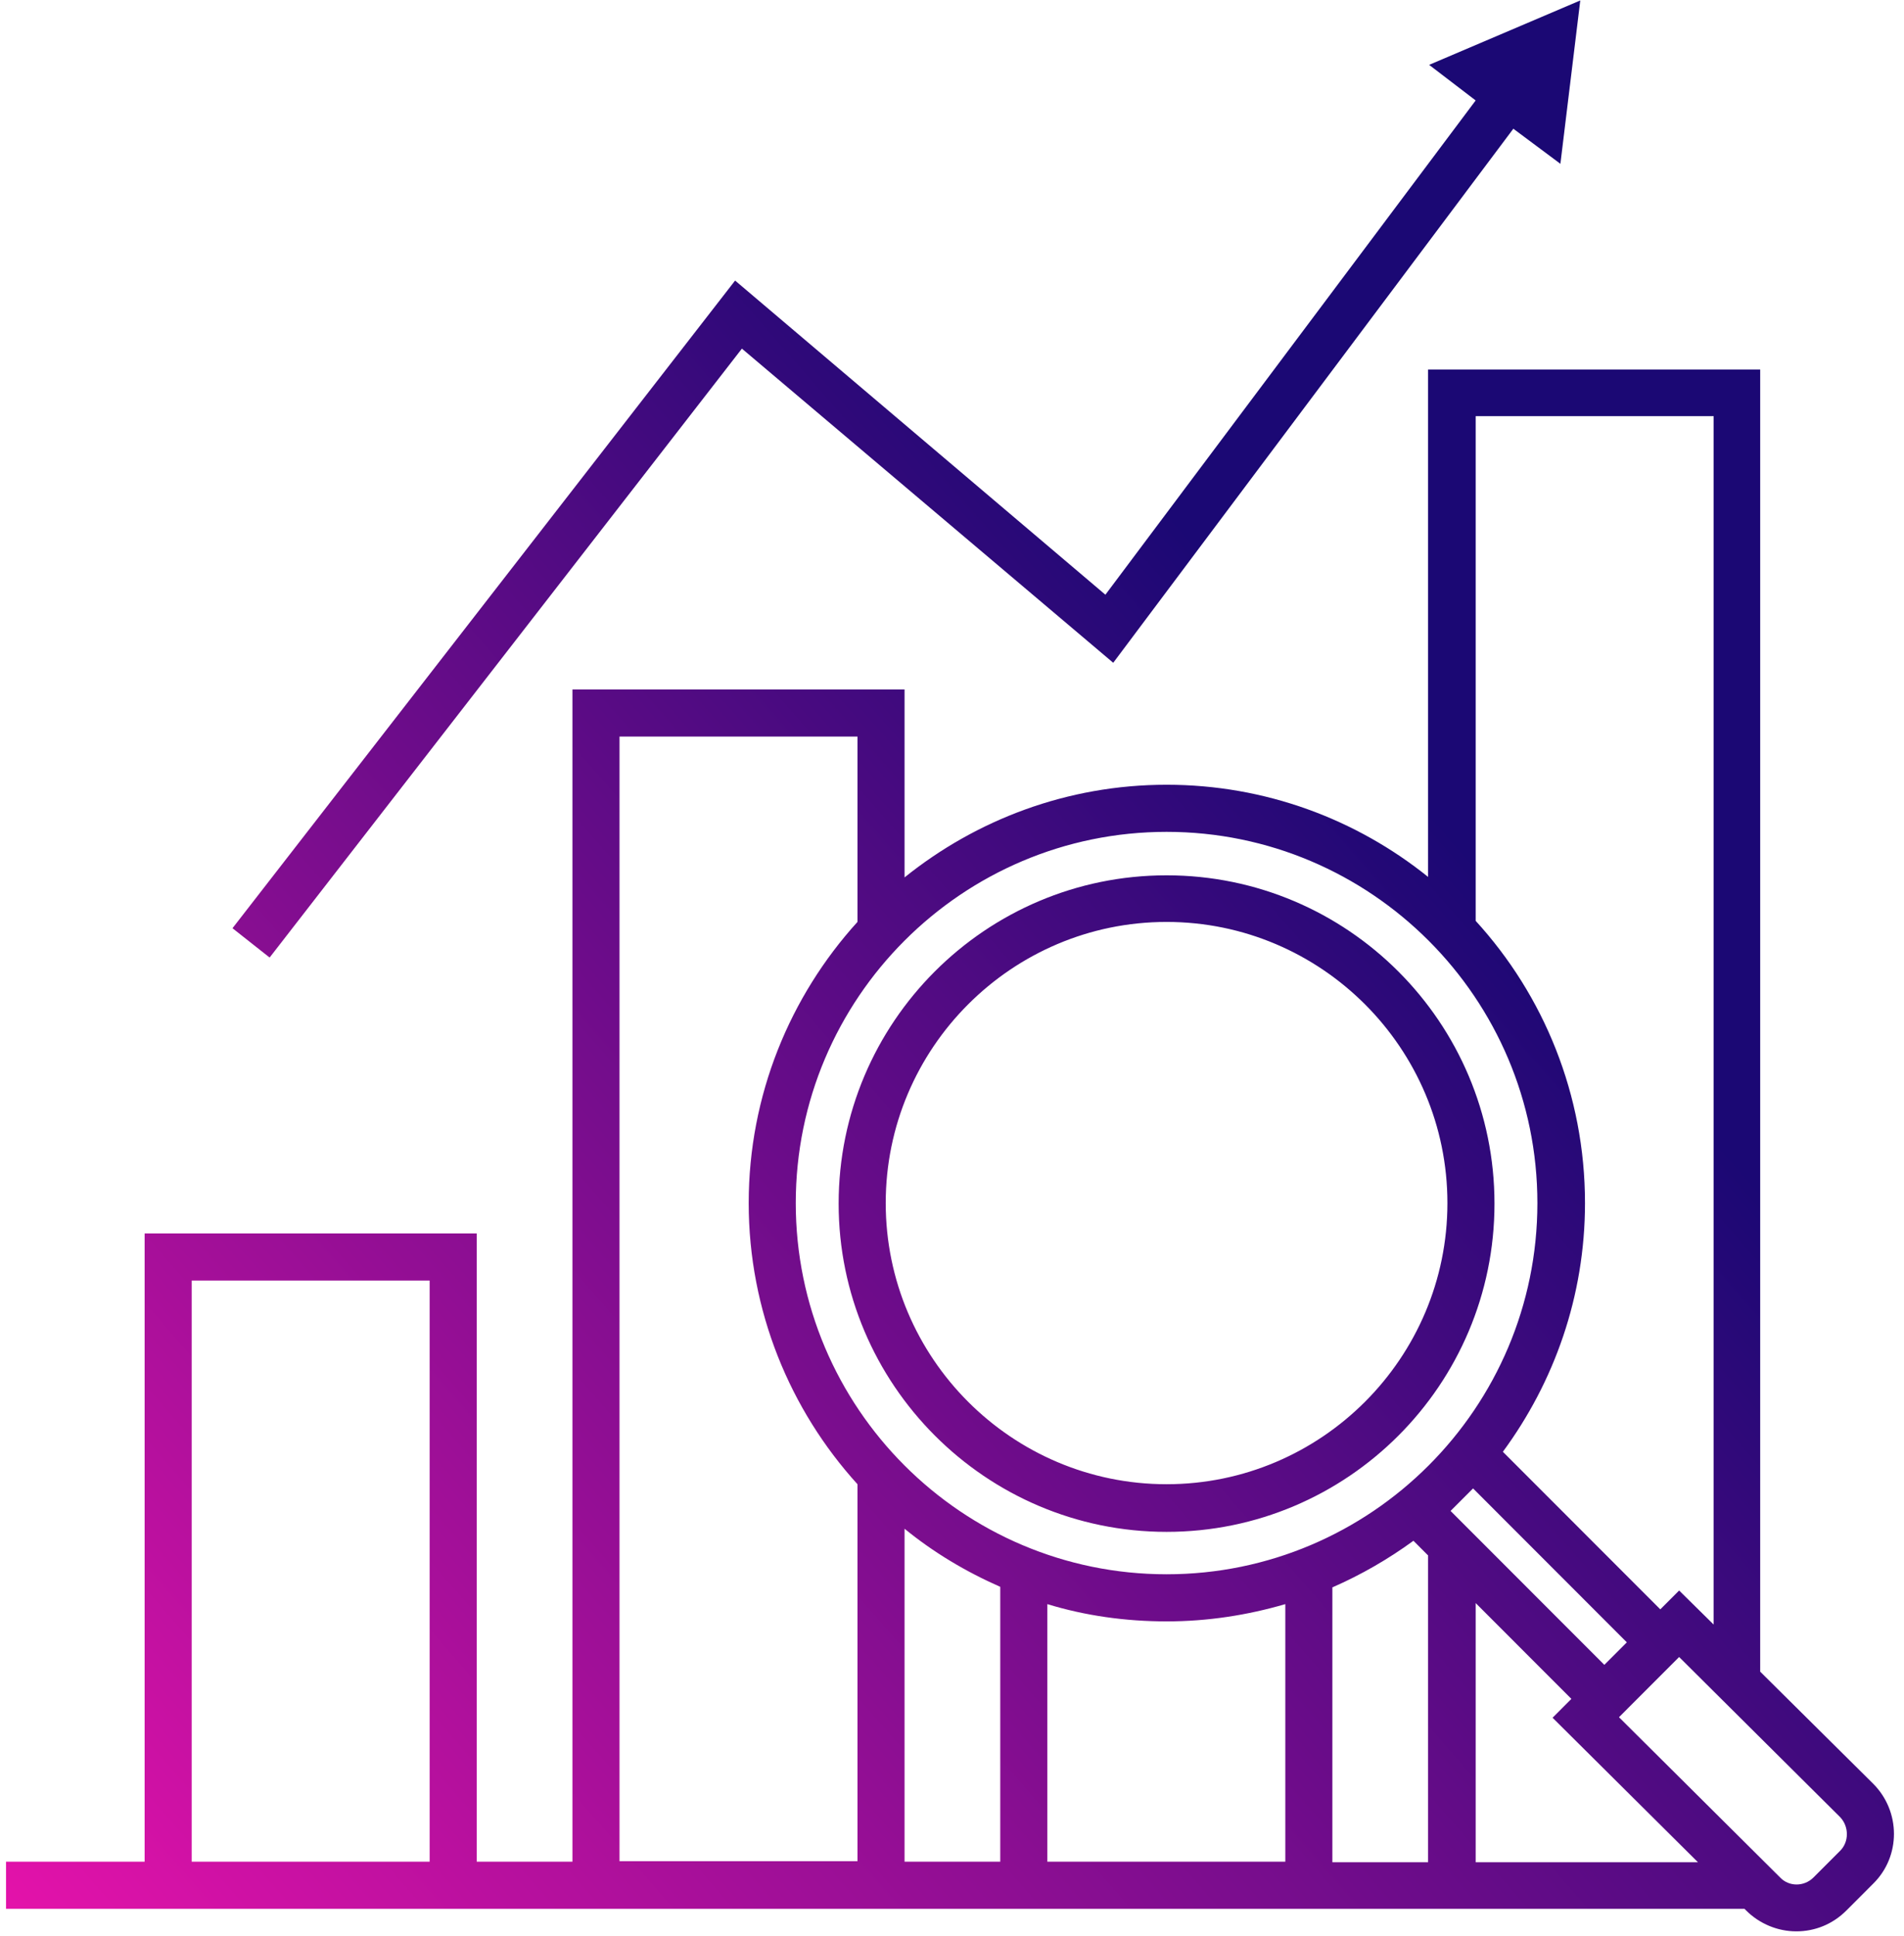
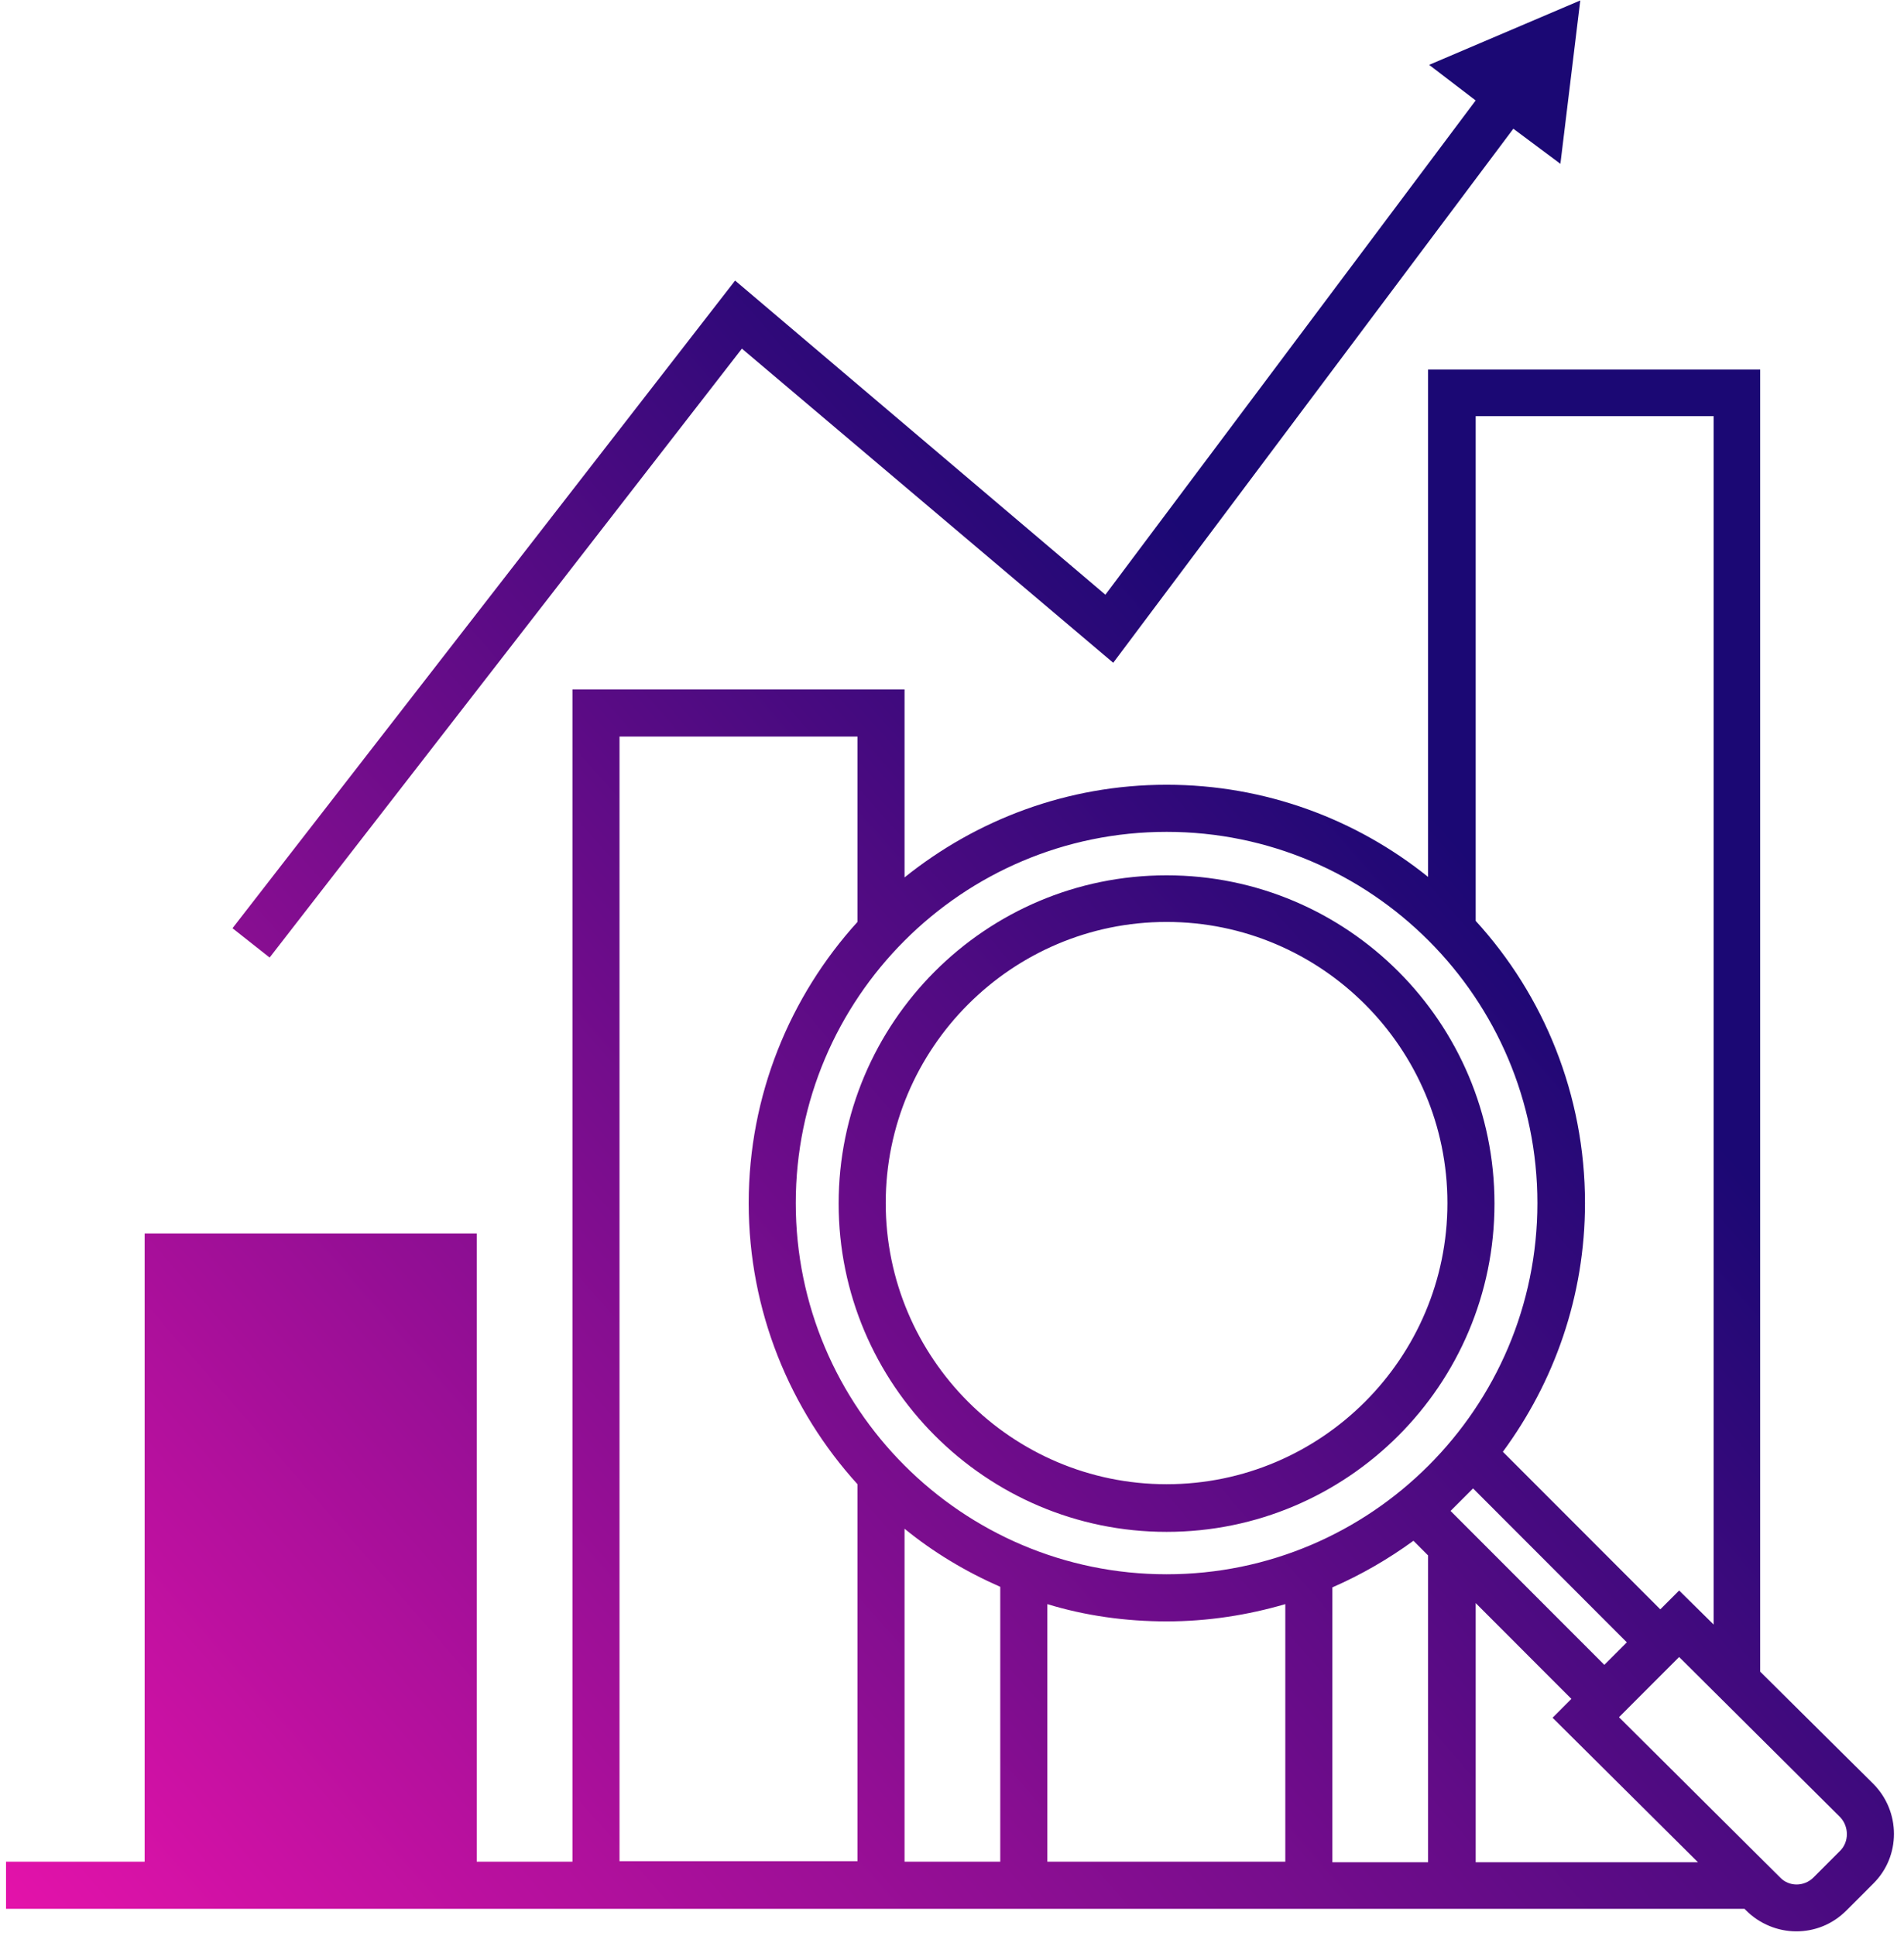
<svg xmlns="http://www.w3.org/2000/svg" width="121" height="123" viewBox="0 0 121 123" fill="none">
-   <path fill-rule="evenodd" clip-rule="evenodd" d="M47.148 22.147L70.746 42.103L96.173 8.177L99.164 10.406L100.427 0.029L90.822 4.12L93.779 6.381L70.248 37.779L46.716 17.823L14.775 58.965L17.135 60.828L47.148 22.147ZM119.04 113.31L111.861 106.192V23.477H90.755V55.705C86.202 52.046 80.418 49.851 74.137 49.851C67.822 49.851 62.038 52.08 57.484 55.738V43.798H36.379V118.265H30.296V78.354H9.191V118.265H0.383V121.259H9.191H30.296H36.379H57.484H63.567H84.673H90.755H110.365H110.864L110.964 121.359C111.828 122.223 112.991 122.689 114.154 122.689C115.318 122.689 116.448 122.257 117.345 121.359L119.04 119.662C120.802 117.933 120.802 115.073 119.04 113.31ZM12.182 118.265V81.348H27.305V118.265H12.182ZM108.903 26.47V103.199L106.709 101.037L105.513 102.234L95.508 92.224C98.766 87.8 100.727 82.346 100.727 76.425C100.727 69.541 98.101 63.221 93.78 58.498V26.437H108.903V26.47ZM92.184 95.982L93.614 94.552L103.386 104.33L101.956 105.76L92.184 95.982ZM97.702 76.425C97.702 89.43 87.132 100.006 74.137 100.006C61.141 100.006 50.571 89.43 50.571 76.425C50.571 63.421 61.141 52.844 74.137 52.844C87.132 52.844 97.702 63.421 97.702 76.425ZM39.37 118.232V46.791H54.493V58.565C50.206 63.288 47.58 69.574 47.58 76.425C47.58 83.277 50.206 89.563 54.493 94.285V118.232H39.37ZM57.484 118.265V97.112C59.313 98.609 61.374 99.84 63.567 100.804V118.265H57.484ZM66.559 118.265V101.902C68.952 102.634 71.511 102.999 74.137 102.999C76.762 102.999 79.288 102.6 81.682 101.902V118.265H66.559ZM84.673 118.265V100.838C86.501 100.039 88.229 99.042 89.825 97.877L90.755 98.809V118.299H84.673V118.265ZM93.78 118.299V101.835L99.862 107.922L98.666 109.119L107.906 118.299H93.78ZM116.946 117.567L115.251 119.263C114.653 119.862 113.689 119.862 113.124 119.263L102.887 109.086L105.945 106.026L106.709 105.261L116.946 115.438C117.511 116.037 117.511 117.002 116.946 117.567ZM94.975 76.459C94.975 87.966 85.636 97.312 74.136 97.312C62.636 97.312 53.296 87.933 53.296 76.459C53.296 64.951 62.636 55.605 74.136 55.605C85.636 55.605 94.975 64.951 94.975 76.459ZM91.984 76.425C91.984 66.581 83.974 58.566 74.136 58.566C64.298 58.566 56.288 66.581 56.288 76.425C56.288 86.27 64.298 94.285 74.136 94.285C83.974 94.285 91.984 86.27 91.984 76.425Z" fill="url(#paint0_linear_485_7249)" />
+   <path fill-rule="evenodd" clip-rule="evenodd" d="M47.148 22.147L70.746 42.103L96.173 8.177L99.164 10.406L100.427 0.029L90.822 4.12L93.779 6.381L70.248 37.779L46.716 17.823L14.775 58.965L17.135 60.828L47.148 22.147ZM119.04 113.31L111.861 106.192V23.477H90.755V55.705C86.202 52.046 80.418 49.851 74.137 49.851C67.822 49.851 62.038 52.08 57.484 55.738V43.798H36.379V118.265H30.296V78.354H9.191V118.265H0.383V121.259H9.191H30.296H36.379H57.484H63.567H84.673H90.755H110.365H110.864L110.964 121.359C111.828 122.223 112.991 122.689 114.154 122.689C115.318 122.689 116.448 122.257 117.345 121.359L119.04 119.662C120.802 117.933 120.802 115.073 119.04 113.31ZM12.182 118.265H27.305V118.265H12.182ZM108.903 26.47V103.199L106.709 101.037L105.513 102.234L95.508 92.224C98.766 87.8 100.727 82.346 100.727 76.425C100.727 69.541 98.101 63.221 93.78 58.498V26.437H108.903V26.47ZM92.184 95.982L93.614 94.552L103.386 104.33L101.956 105.76L92.184 95.982ZM97.702 76.425C97.702 89.43 87.132 100.006 74.137 100.006C61.141 100.006 50.571 89.43 50.571 76.425C50.571 63.421 61.141 52.844 74.137 52.844C87.132 52.844 97.702 63.421 97.702 76.425ZM39.37 118.232V46.791H54.493V58.565C50.206 63.288 47.58 69.574 47.58 76.425C47.58 83.277 50.206 89.563 54.493 94.285V118.232H39.37ZM57.484 118.265V97.112C59.313 98.609 61.374 99.84 63.567 100.804V118.265H57.484ZM66.559 118.265V101.902C68.952 102.634 71.511 102.999 74.137 102.999C76.762 102.999 79.288 102.6 81.682 101.902V118.265H66.559ZM84.673 118.265V100.838C86.501 100.039 88.229 99.042 89.825 97.877L90.755 98.809V118.299H84.673V118.265ZM93.78 118.299V101.835L99.862 107.922L98.666 109.119L107.906 118.299H93.78ZM116.946 117.567L115.251 119.263C114.653 119.862 113.689 119.862 113.124 119.263L102.887 109.086L105.945 106.026L106.709 105.261L116.946 115.438C117.511 116.037 117.511 117.002 116.946 117.567ZM94.975 76.459C94.975 87.966 85.636 97.312 74.136 97.312C62.636 97.312 53.296 87.933 53.296 76.459C53.296 64.951 62.636 55.605 74.136 55.605C85.636 55.605 94.975 64.951 94.975 76.459ZM91.984 76.425C91.984 66.581 83.974 58.566 74.136 58.566C64.298 58.566 56.288 66.581 56.288 76.425C56.288 86.27 64.298 94.285 74.136 94.285C83.974 94.285 91.984 86.27 91.984 76.425Z" fill="url(#paint0_linear_485_7249)" />
  <defs>
    <linearGradient id="paint0_linear_485_7249" x1="-6.817" y1="122.689" x2="130.189" y2="3.038" gradientUnits="userSpaceOnUse">
      <stop stop-color="#EF13AD" />
      <stop offset="0.662" stop-color="#1B0874" />
    </linearGradient>
  </defs>
</svg>